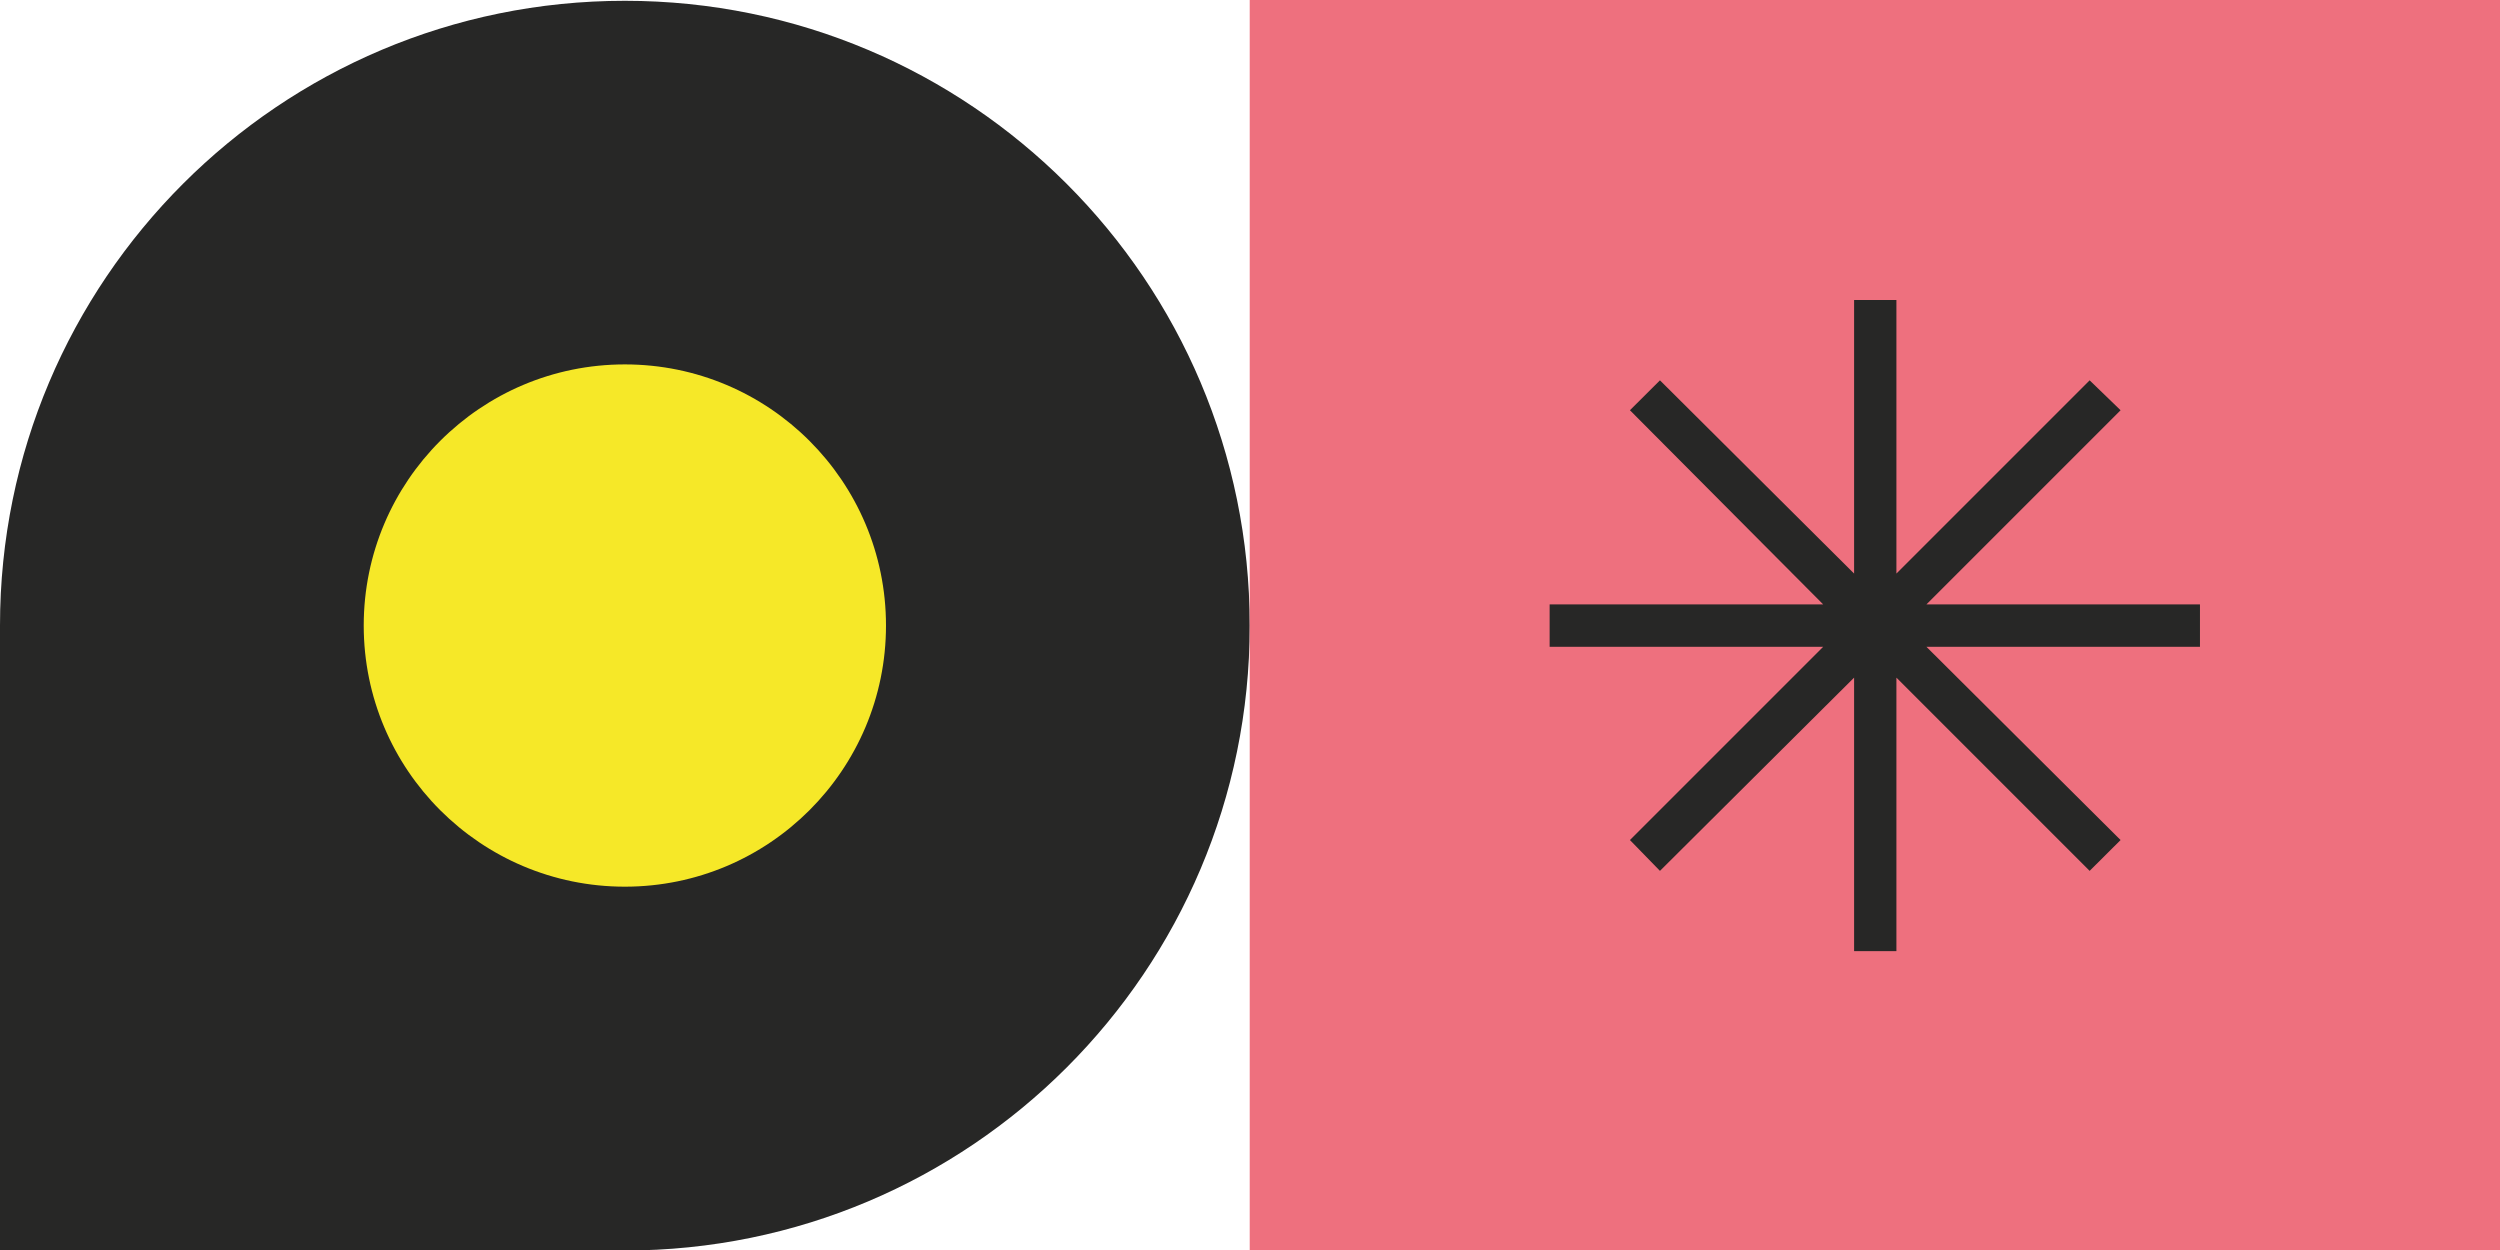
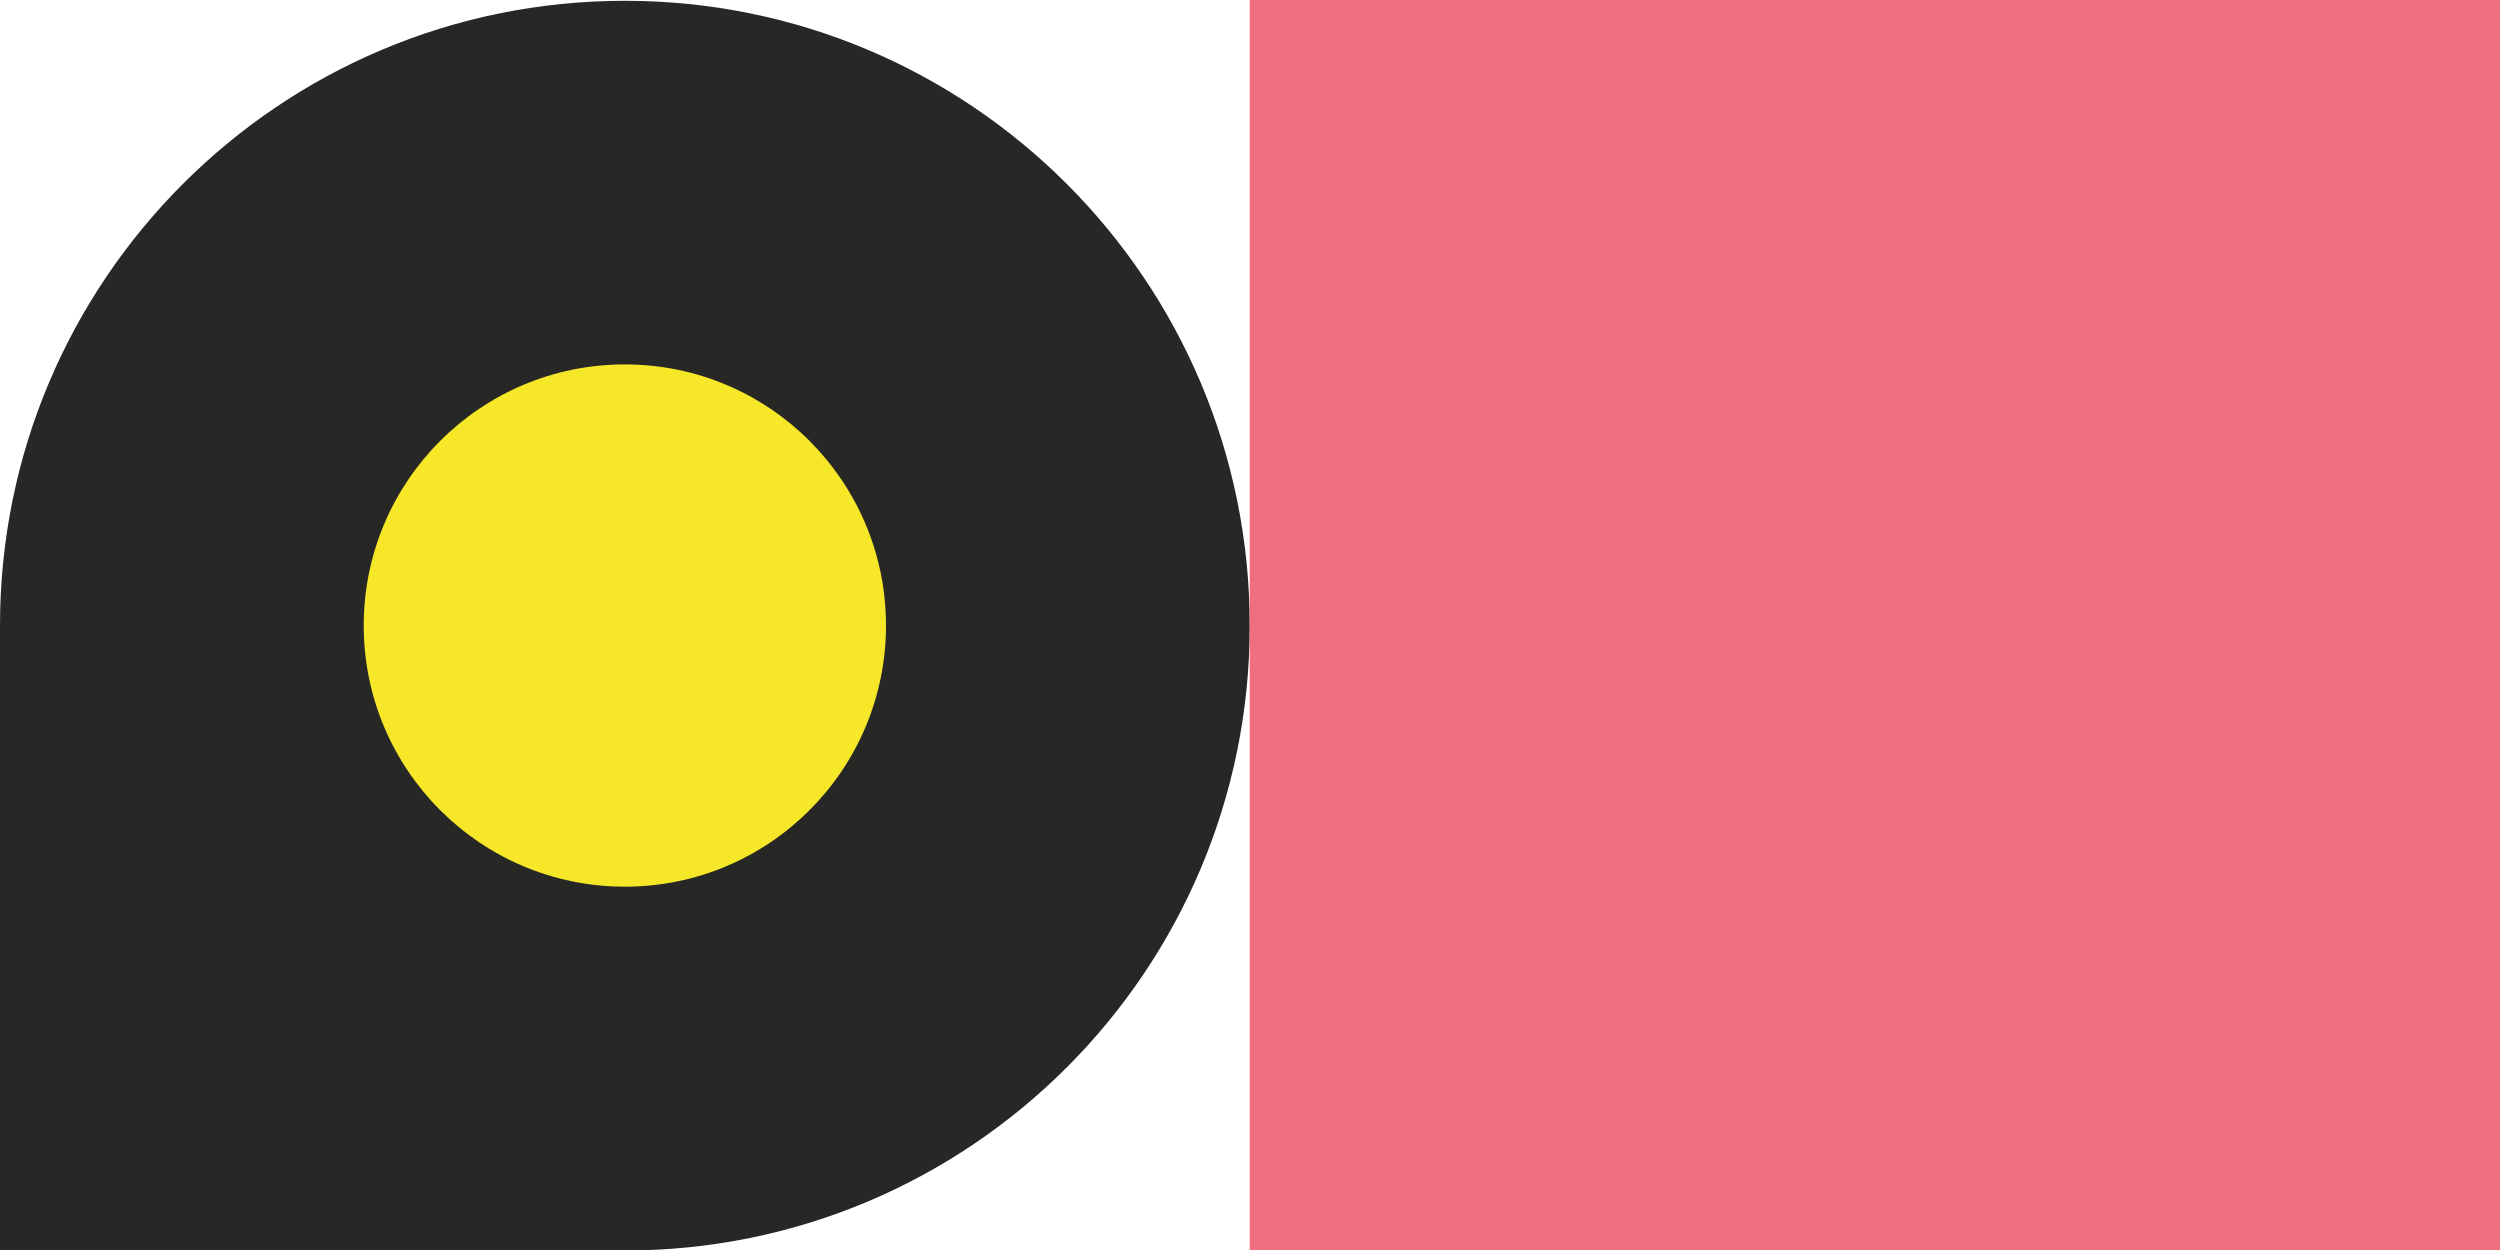
<svg xmlns="http://www.w3.org/2000/svg" id="Layer_2" viewBox="0 0 219.81 109.94">
  <g id="Layer_1-2">
    <path d="M0,55C0,24.66,24.6.07,54.94.07s54.94,24.6,54.94,54.94-24.6,54.94-54.94,54.94H0v-54.94Z" style="fill:#272726;" />
    <circle cx="54.94" cy="55" r="22.96" style="fill:#f6e828;" />
    <rect x="109.88" width="109.93" height="109.93" style="fill:#ee707e;" />
-     <polygon points="193.43 56.87 169.38 56.87 186.45 73.86 183.73 76.57 166.74 59.58 166.74 83.63 163.02 83.63 163.02 59.58 145.95 76.57 143.31 73.86 160.3 56.87 136.25 56.87 136.25 53.14 160.3 53.14 143.31 36.07 145.95 33.44 163.02 50.43 163.02 26.38 166.74 26.38 166.74 50.43 183.73 33.44 186.45 36.07 169.38 53.14 193.43 53.14 193.43 56.87" style="fill:#272726;" />
  </g>
</svg>